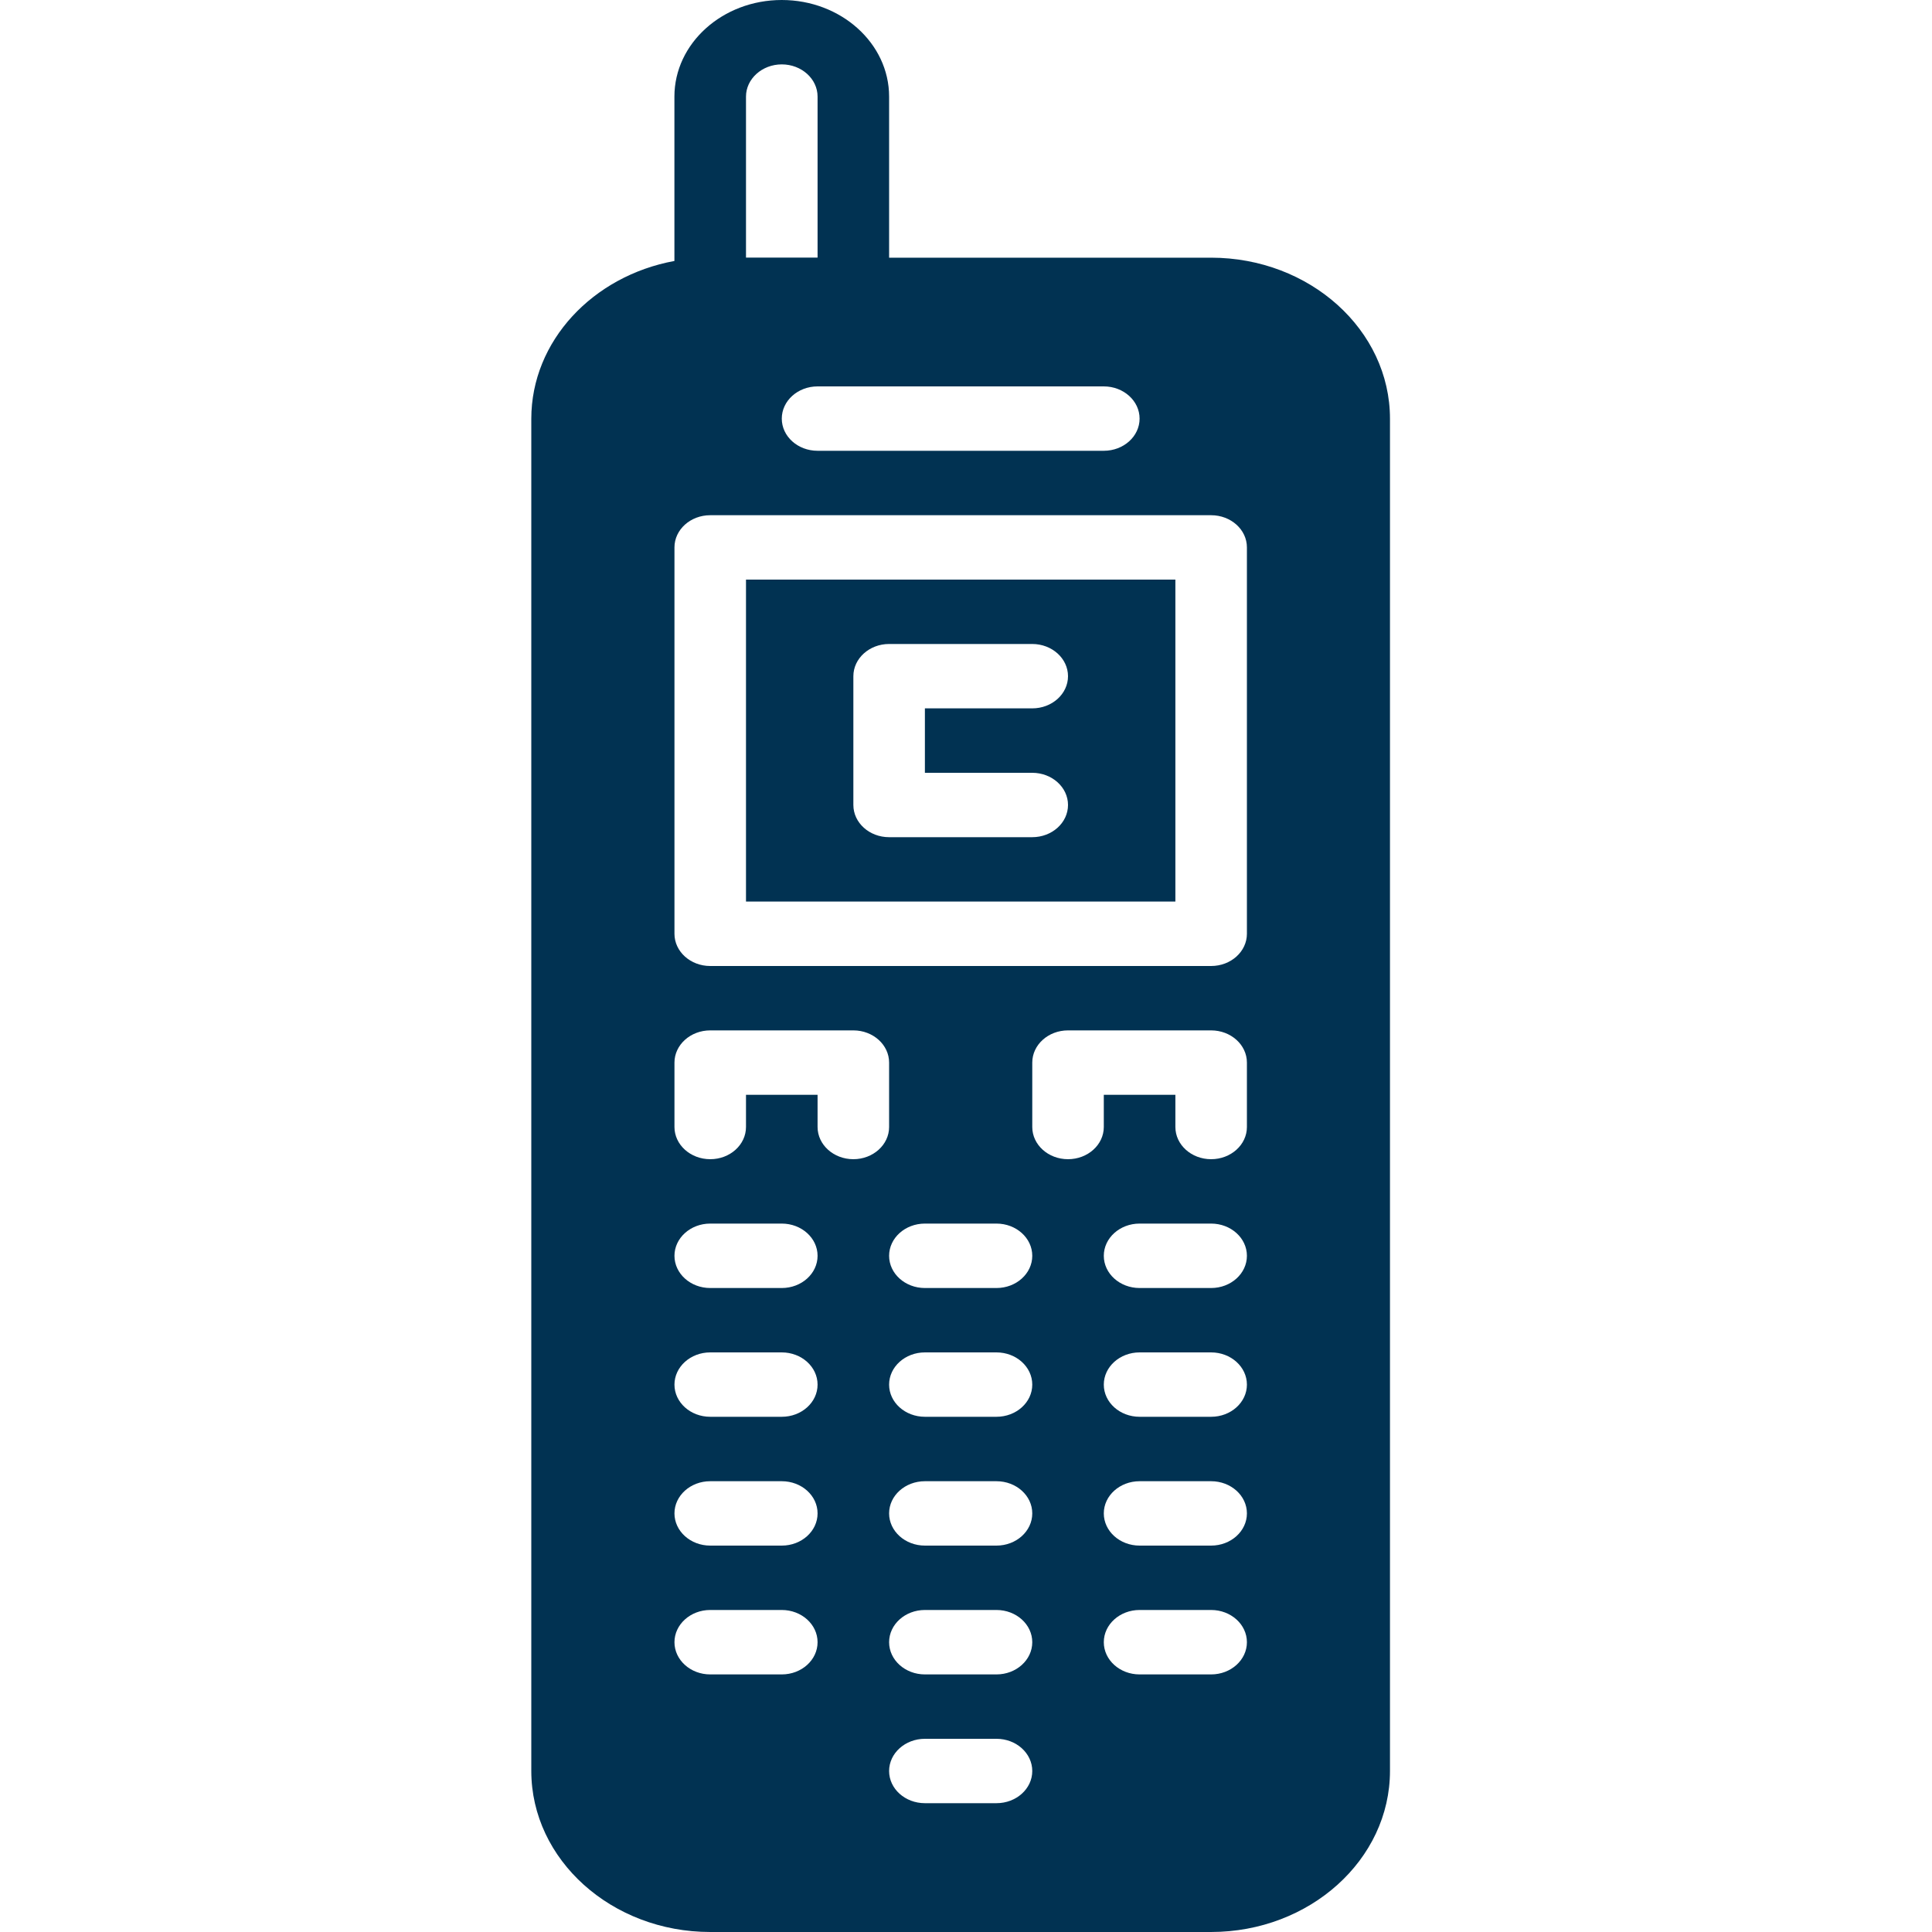
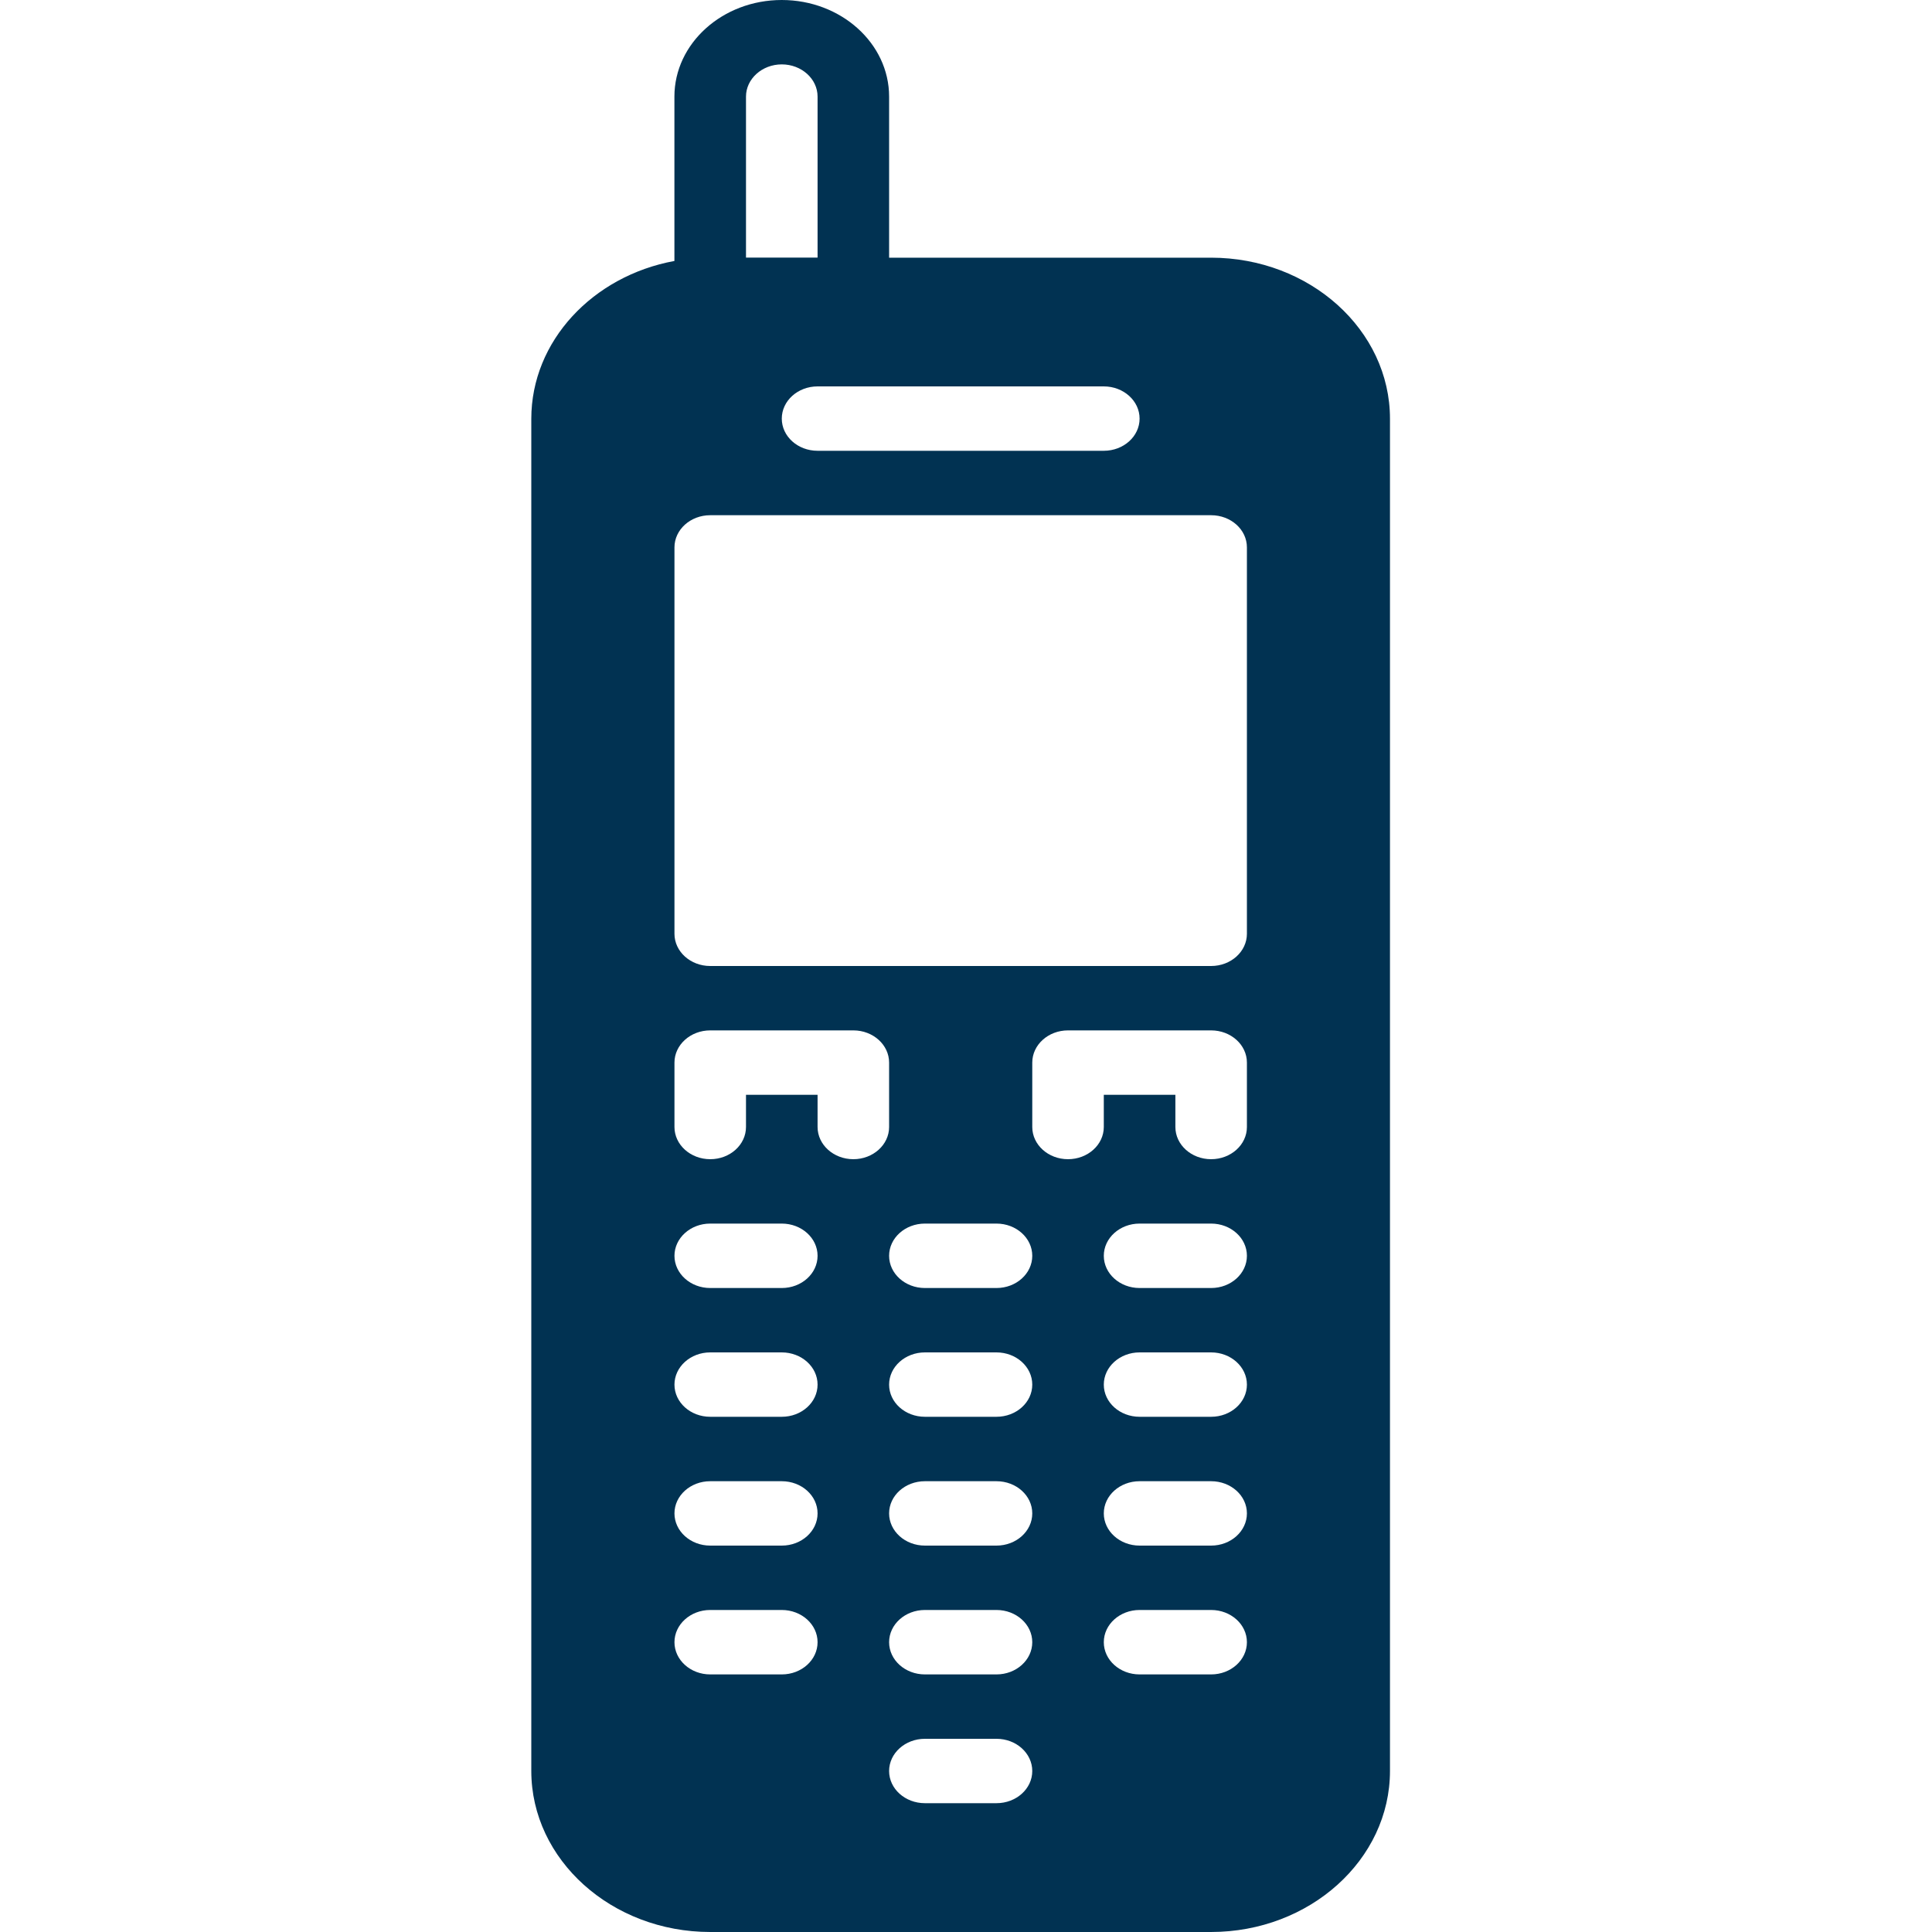
<svg xmlns="http://www.w3.org/2000/svg" width="40" height="40" viewBox="0 0 40 40" fill="none">
-   <path d="M15.445 12V18.666H24.335V12H15.445ZM21.371 16C21.78 16 22.112 16.299 22.112 16.666C22.112 17.035 21.78 17.333 21.371 17.333H18.408C18 17.333 17.668 17.035 17.668 16.666V14C17.668 13.632 18 13.333 18.408 13.333H21.371C21.78 13.333 22.112 13.632 22.112 14C22.112 14.368 21.78 14.666 21.371 14.666H19.149V16H21.371Z" fill="#013252" />
  <path d="M25.073 5.335H18.408V2C18.408 0.897 17.411 0 16.185 0C14.96 0 13.963 0.897 13.963 2V5.403C12.275 5.713 11 7.06 11 8.671V36.665C11 38.504 12.663 40 14.706 40H25.072C27.116 40 28.778 38.503 28.778 36.665V8.671C28.779 6.831 27.117 5.335 25.073 5.335ZM22.853 8C23.262 8 23.594 8.299 23.594 8.667C23.594 9.035 23.262 9.333 22.853 9.333H16.927C16.518 9.333 16.186 9.035 16.186 8.667C16.186 8.299 16.518 8 16.927 8H22.853ZM15.445 2C15.445 1.633 15.778 1.333 16.186 1.333C16.595 1.333 16.927 1.633 16.927 2V5.333H15.445V2H15.445ZM16.186 34.667H14.704C14.296 34.667 13.964 34.368 13.964 34C13.964 33.632 14.296 33.333 14.704 33.333H16.186C16.595 33.333 16.927 33.632 16.927 34C16.927 34.368 16.595 34.667 16.186 34.667ZM16.186 32H14.704C14.296 32 13.964 31.701 13.964 31.333C13.964 30.965 14.296 30.667 14.704 30.667H16.186C16.595 30.667 16.927 30.965 16.927 31.333C16.927 31.701 16.595 32 16.186 32ZM16.186 29.333H14.704C14.296 29.333 13.964 29.035 13.964 28.667C13.964 28.299 14.296 28 14.704 28H16.186C16.595 28 16.927 28.299 16.927 28.667C16.927 29.035 16.595 29.333 16.186 29.333ZM16.186 26.667H14.704C14.296 26.667 13.964 26.368 13.964 26C13.964 25.632 14.296 25.333 14.704 25.333H16.186C16.595 25.333 16.927 25.632 16.927 26C16.927 26.368 16.595 26.667 16.186 26.667ZM17.668 24C17.259 24 16.927 23.701 16.927 23.333V22.667H15.445V23.333C15.445 23.701 15.114 24 14.705 24C14.296 24 13.964 23.701 13.964 23.333V22C13.964 21.632 14.296 21.333 14.705 21.333H17.668C18.076 21.333 18.408 21.632 18.408 22V23.333C18.408 23.701 18.076 24 17.668 24ZM20.631 37.333H19.149C18.74 37.333 18.408 37.035 18.408 36.667C18.408 36.299 18.74 36 19.149 36H20.631C21.04 36 21.372 36.299 21.372 36.667C21.372 37.035 21.04 37.333 20.631 37.333ZM20.631 34.667H19.149C18.74 34.667 18.408 34.368 18.408 34C18.408 33.632 18.74 33.333 19.149 33.333H20.631C21.04 33.333 21.372 33.632 21.372 34C21.372 34.368 21.04 34.667 20.631 34.667ZM20.631 32H19.149C18.74 32 18.408 31.701 18.408 31.333C18.408 30.965 18.74 30.667 19.149 30.667H20.631C21.04 30.667 21.372 30.965 21.372 31.333C21.372 31.701 21.04 32 20.631 32ZM20.631 29.333H19.149C18.74 29.333 18.408 29.035 18.408 28.667C18.408 28.299 18.74 28 19.149 28H20.631C21.04 28 21.372 28.299 21.372 28.667C21.372 29.035 21.04 29.333 20.631 29.333ZM20.631 26.667H19.149C18.74 26.667 18.408 26.368 18.408 26C18.408 25.632 18.74 25.333 19.149 25.333H20.631C21.04 25.333 21.372 25.632 21.372 26C21.372 26.368 21.04 26.667 20.631 26.667ZM25.075 34.667H23.594C23.185 34.667 22.853 34.368 22.853 34C22.853 33.632 23.185 33.333 23.594 33.333H25.075C25.484 33.333 25.816 33.632 25.816 34C25.816 34.368 25.484 34.667 25.075 34.667ZM25.075 32H23.594C23.185 32 22.853 31.701 22.853 31.333C22.853 30.965 23.185 30.667 23.594 30.667H25.075C25.484 30.667 25.816 30.965 25.816 31.333C25.816 31.701 25.484 32 25.075 32ZM25.075 29.333H23.594C23.185 29.333 22.853 29.035 22.853 28.667C22.853 28.299 23.185 28 23.594 28H25.075C25.484 28 25.816 28.299 25.816 28.667C25.816 29.035 25.484 29.333 25.075 29.333ZM25.075 26.667H23.594C23.185 26.667 22.853 26.368 22.853 26C22.853 25.632 23.185 25.333 23.594 25.333H25.075C25.484 25.333 25.816 25.632 25.816 26C25.816 26.368 25.484 26.667 25.075 26.667ZM25.816 23.333C25.816 23.701 25.484 24 25.075 24C24.666 24 24.335 23.701 24.335 23.333V22.667H22.853V23.333C22.853 23.701 22.521 24 22.112 24C21.703 24 21.372 23.701 21.372 23.333V22C21.372 21.632 21.703 21.333 22.112 21.333H25.075C25.484 21.333 25.816 21.632 25.816 22V23.333ZM25.816 19.333C25.816 19.701 25.484 20 25.075 20H14.704C14.296 20 13.964 19.701 13.964 19.333V11.333C13.964 10.965 14.296 10.667 14.704 10.667H25.075C25.484 10.667 25.816 10.965 25.816 11.333V19.333Z" fill="#013252" />
</svg>